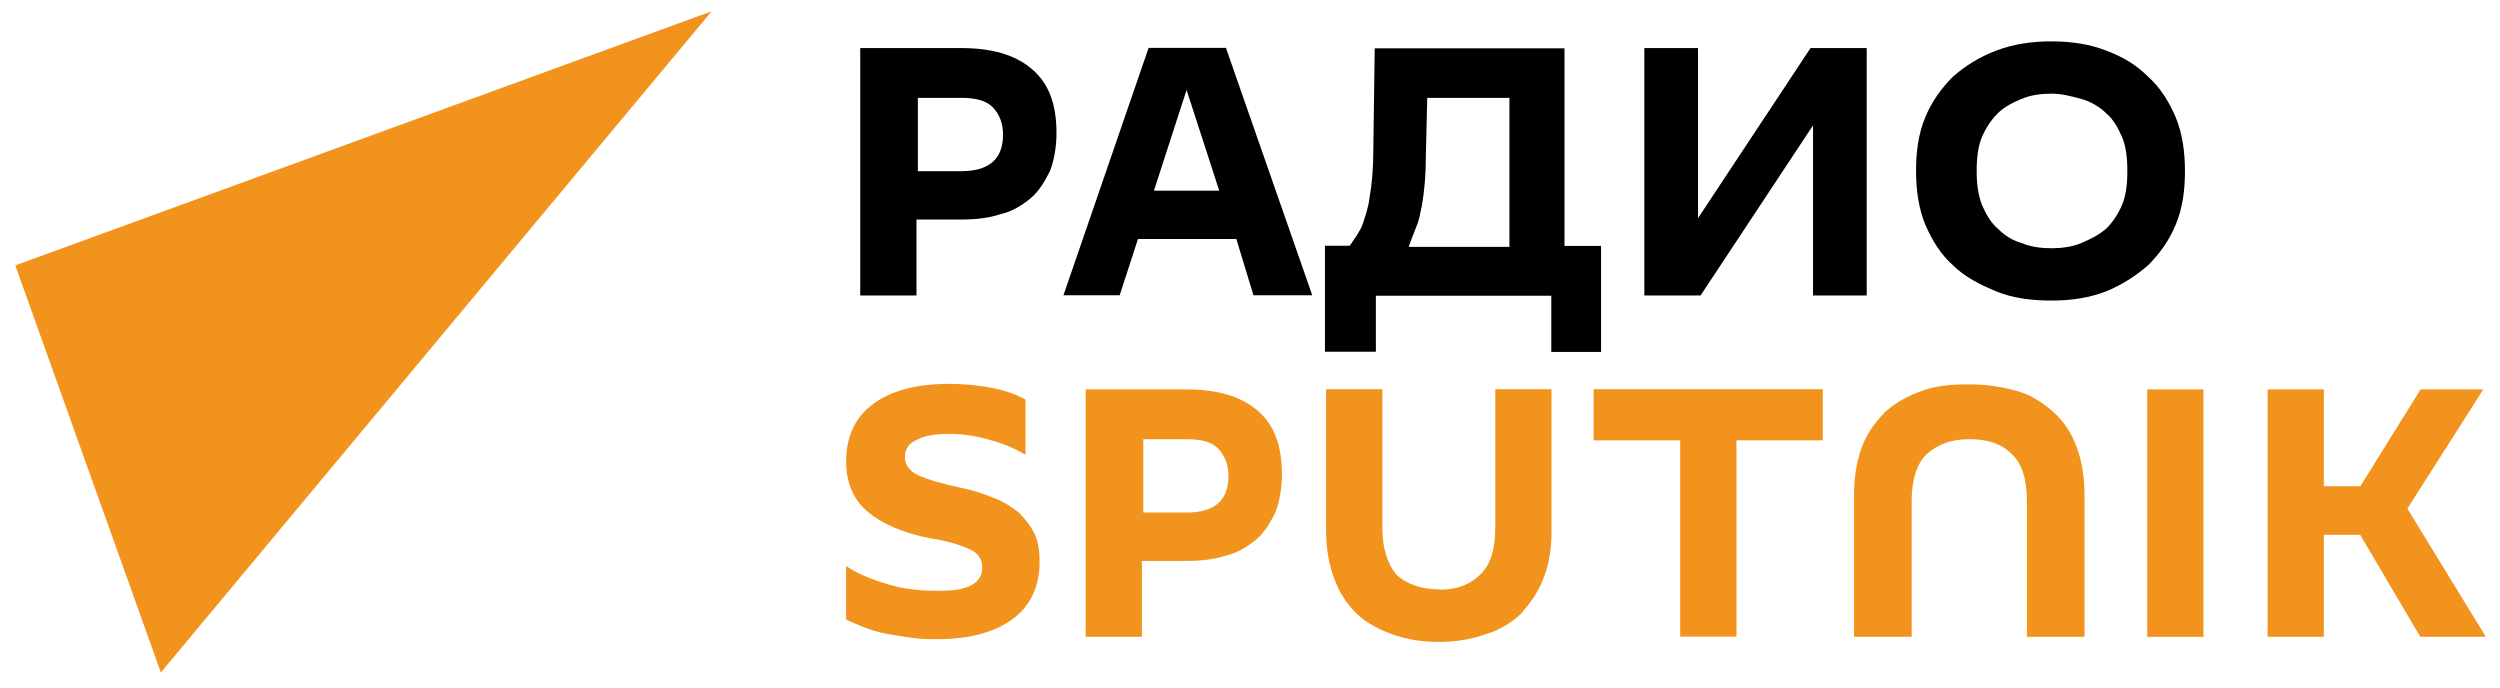
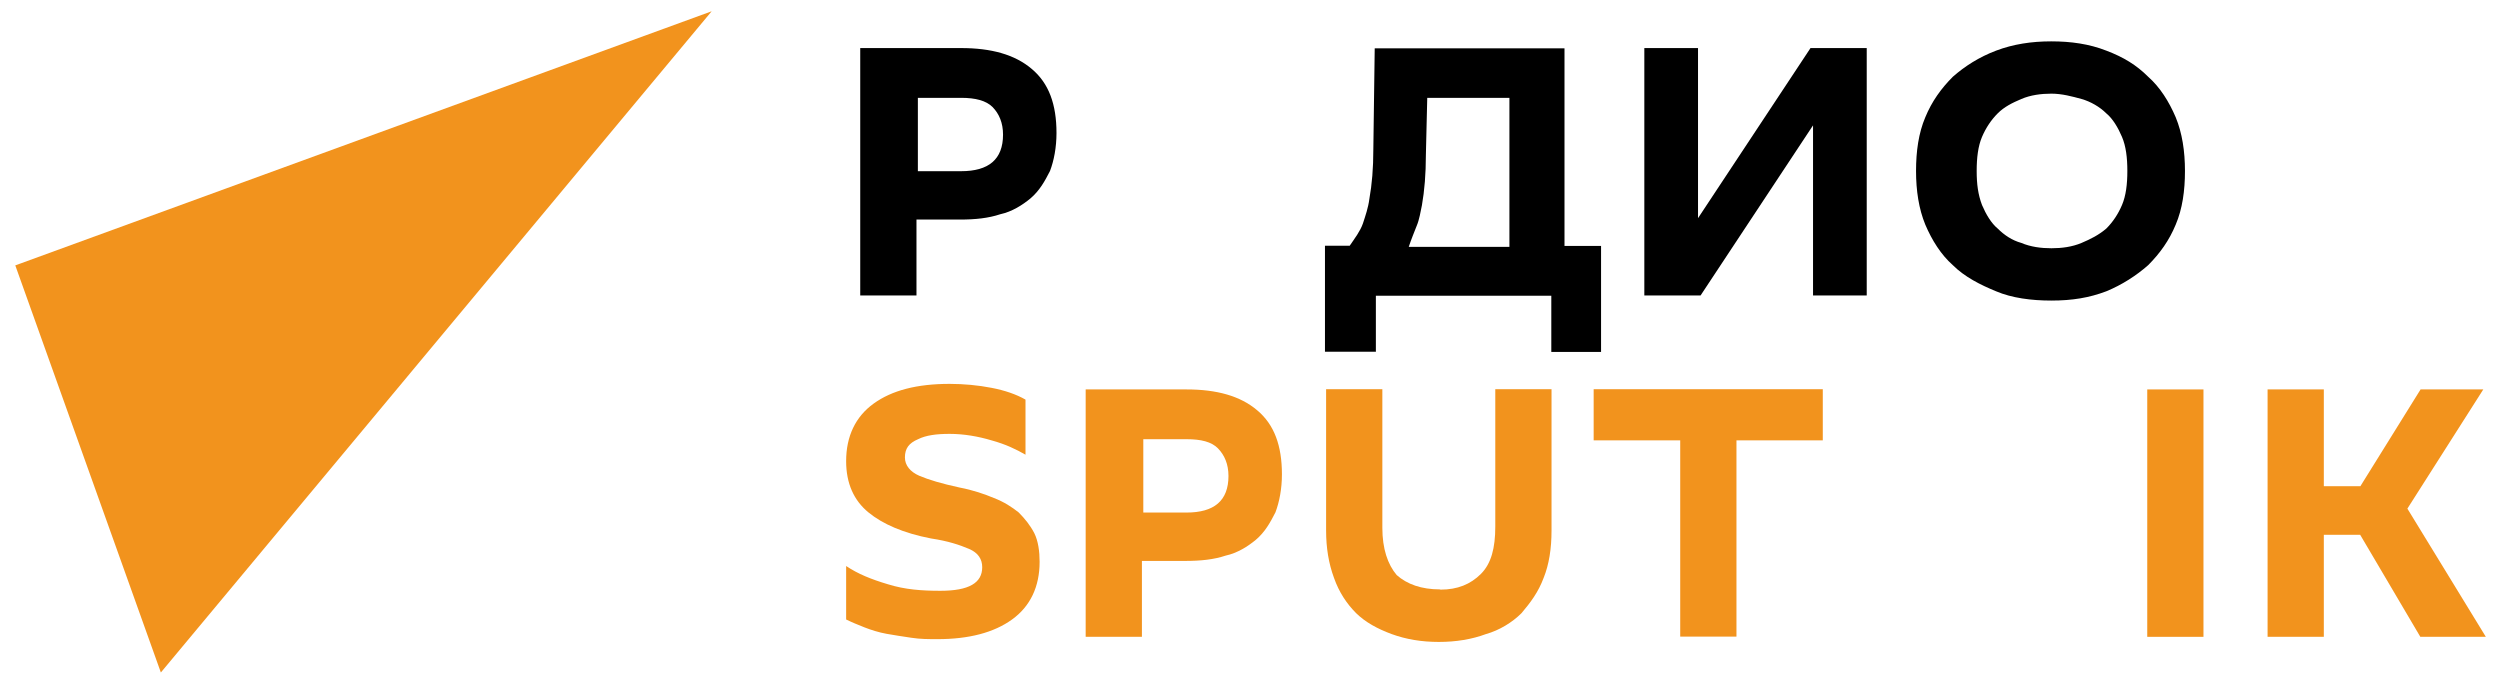
<svg xmlns="http://www.w3.org/2000/svg" width="149" height="41" viewBox="0 0 149 41" fill="none">
  <path d="M42.415 0.672L0.911 15.817L9.587 40.08L42.415 0.672Z" fill="#F2931D" />
  <path d="M57.284 2.865C59.078 2.865 60.484 3.251 61.491 4.107C62.512 4.962 62.967 6.217 62.967 7.927C62.967 8.782 62.816 9.569 62.581 10.189C62.264 10.81 61.96 11.362 61.409 11.831C60.94 12.217 60.319 12.617 59.615 12.769C58.912 13.003 58.14 13.086 57.202 13.086H54.622V17.61H51.27V2.865H57.271H57.284ZM54.705 10.203H57.284C58.926 10.203 59.781 9.5 59.781 8.024C59.781 7.32 59.547 6.782 59.16 6.382C58.774 5.996 58.14 5.831 57.284 5.831H54.705V10.203Z" fill="black" />
-   <path d="M73.672 14.245H67.823L66.734 17.596H63.382L68.458 2.851H73.065L78.21 17.596H74.706L73.686 14.245H73.672ZM68.761 11.362H72.665L70.72 5.362L68.775 11.362H68.761Z" fill="black" />
  <path d="M82.016 20.962H78.968V14.645H80.444C80.761 14.176 81.064 13.79 81.23 13.32C81.382 12.851 81.547 12.383 81.616 11.845C81.768 10.989 81.851 10.051 81.851 8.879L81.933 2.879H93.244V14.658H95.423V20.976H92.458V17.624H82.002V20.976L82.016 20.962ZM89.975 5.831H85.064L84.982 9.265C84.982 10.355 84.899 11.376 84.747 12.231C84.664 12.617 84.596 13.086 84.43 13.472C84.278 13.858 84.113 14.258 83.961 14.714H89.961V5.817L89.975 5.831Z" fill="black" />
  <path d="M107.906 2.865H111.257V17.61H108.057V7.472L101.354 17.61H98.002V2.865H101.202V13.003L107.906 2.865Z" fill="black" />
  <path d="M130.224 10.189C130.224 11.362 130.072 12.451 129.672 13.389C129.286 14.327 128.734 15.1 128.031 15.803C127.328 16.424 126.472 16.976 125.534 17.362C124.514 17.748 123.507 17.914 122.252 17.914C121.079 17.914 119.907 17.762 118.969 17.362C118.031 16.976 117.093 16.507 116.389 15.803C115.686 15.182 115.148 14.327 114.748 13.389C114.362 12.451 114.196 11.362 114.196 10.189C114.196 9.017 114.348 7.927 114.748 6.989C115.134 6.051 115.686 5.279 116.389 4.575C117.093 3.955 117.948 3.403 118.969 3.017C119.99 2.631 121.079 2.465 122.252 2.465C123.424 2.465 124.514 2.617 125.534 3.017C126.555 3.403 127.328 3.872 128.031 4.575C128.734 5.196 129.272 6.051 129.672 6.989C130.059 7.927 130.224 9.017 130.224 10.189ZM126.79 10.189C126.79 9.403 126.707 8.713 126.472 8.162C126.238 7.61 125.921 7.072 125.534 6.755C125.148 6.369 124.597 6.051 124.059 5.9C123.507 5.748 122.886 5.582 122.265 5.582C121.645 5.582 121.024 5.665 120.472 5.9C119.921 6.134 119.452 6.369 119.065 6.755C118.679 7.141 118.362 7.61 118.127 8.162C117.893 8.713 117.81 9.403 117.81 10.189C117.81 10.976 117.893 11.596 118.127 12.217C118.362 12.769 118.679 13.307 119.065 13.624C119.452 14.01 119.921 14.327 120.472 14.479C121.024 14.713 121.645 14.796 122.265 14.796C122.886 14.796 123.507 14.713 124.059 14.479C124.61 14.245 125.079 14.01 125.534 13.624C125.921 13.238 126.238 12.769 126.472 12.217C126.707 11.665 126.79 10.976 126.79 10.189Z" fill="black" />
  <path d="M50.43 33.735C51.133 34.204 51.906 34.521 52.926 34.824C53.947 35.142 54.954 35.211 56.044 35.211C57.754 35.211 58.54 34.742 58.54 33.804C58.54 33.335 58.306 32.948 57.754 32.714C57.202 32.48 56.513 32.245 55.492 32.093C53.85 31.776 52.609 31.238 51.754 30.535C50.899 29.831 50.43 28.824 50.43 27.486C50.43 26.01 50.981 24.838 52.071 24.052C53.161 23.265 54.651 22.879 56.595 22.879C57.45 22.879 58.306 22.962 59.092 23.114C59.878 23.265 60.568 23.5 61.12 23.817V27.1C60.568 26.783 59.947 26.479 59.092 26.245C58.306 26.01 57.45 25.859 56.595 25.859C55.809 25.859 55.188 25.941 54.719 26.176C54.168 26.41 53.933 26.728 53.933 27.266C53.933 27.735 54.25 28.121 54.788 28.355C55.34 28.59 56.112 28.824 57.202 29.059C57.988 29.21 58.678 29.445 59.23 29.679C59.85 29.914 60.319 30.231 60.706 30.535C61.092 30.921 61.409 31.321 61.644 31.776C61.878 32.245 61.961 32.866 61.961 33.486C61.961 34.962 61.409 36.135 60.319 36.921C59.23 37.707 57.74 38.093 55.878 38.093C55.326 38.093 54.857 38.093 54.319 38.011C53.768 37.928 53.299 37.859 52.843 37.776C52.375 37.693 51.906 37.542 51.519 37.39C51.133 37.238 50.733 37.073 50.43 36.921V33.721V33.735Z" fill="#F2931D" />
  <path d="M70.72 23.21C72.513 23.21 73.92 23.597 74.927 24.452C75.948 25.307 76.403 26.562 76.403 28.273C76.403 29.128 76.251 29.914 76.017 30.535C75.699 31.155 75.396 31.707 74.844 32.176C74.375 32.562 73.754 32.962 73.051 33.114C72.348 33.348 71.575 33.431 70.637 33.431H68.058V37.955H64.706V23.21H70.706H70.72ZM68.141 30.548H70.72C72.361 30.548 73.217 29.845 73.217 28.369C73.217 27.666 72.982 27.128 72.596 26.728C72.21 26.328 71.575 26.176 70.72 26.176H68.141V30.548Z" fill="#F2931D" />
  <path d="M85.85 35.142C86.871 35.142 87.643 34.824 88.264 34.204C88.885 33.583 89.119 32.645 89.119 31.39V23.197H92.471V31.624C92.471 32.714 92.319 33.652 92.002 34.438C91.685 35.293 91.216 35.914 90.678 36.548C90.126 37.1 89.354 37.569 88.567 37.79C87.712 38.107 86.774 38.259 85.754 38.259C84.733 38.259 83.809 38.107 82.94 37.79C82.085 37.473 81.381 37.086 80.829 36.548C80.278 35.997 79.809 35.307 79.505 34.438C79.188 33.583 79.036 32.645 79.036 31.624V23.197H82.388V31.459C82.388 32.7 82.705 33.638 83.243 34.273C83.864 34.824 84.719 35.128 85.823 35.128L85.85 35.142Z" fill="#F2931D" />
  <path d="M100.127 26.245H94.982V23.197H108.638V26.245H103.493V37.942H100.141V26.245H100.127Z" fill="#F2931D" />
-   <path d="M117.369 26.176C116.279 26.176 115.493 26.493 114.873 27.031C114.252 27.583 113.935 28.59 113.935 29.845V37.955H110.5V29.528C110.5 28.438 110.652 27.5 110.969 26.645C111.286 25.79 111.755 25.169 112.376 24.535C112.997 23.983 113.7 23.596 114.555 23.293C115.41 22.976 116.348 22.907 117.369 22.907C118.39 22.907 119.314 23.058 120.183 23.293C121.038 23.527 121.742 23.997 122.362 24.535C122.983 25.086 123.452 25.776 123.769 26.645C124.086 27.5 124.238 28.438 124.238 29.528V37.955H120.804V29.845C120.804 28.521 120.486 27.583 119.866 27.031C119.245 26.41 118.39 26.176 117.369 26.176Z" fill="#F2931D" />
  <path d="M127.976 23.21H131.327V37.955H127.976V23.21Z" fill="#F2931D" />
  <path d="M138.5 31.873V37.955H135.148V23.21H138.5V28.976H140.68L144.266 23.21H148.004L143.48 30.314L148.156 37.955H144.252L140.666 31.873H138.486H138.5Z" fill="#F2931D" />
</svg>